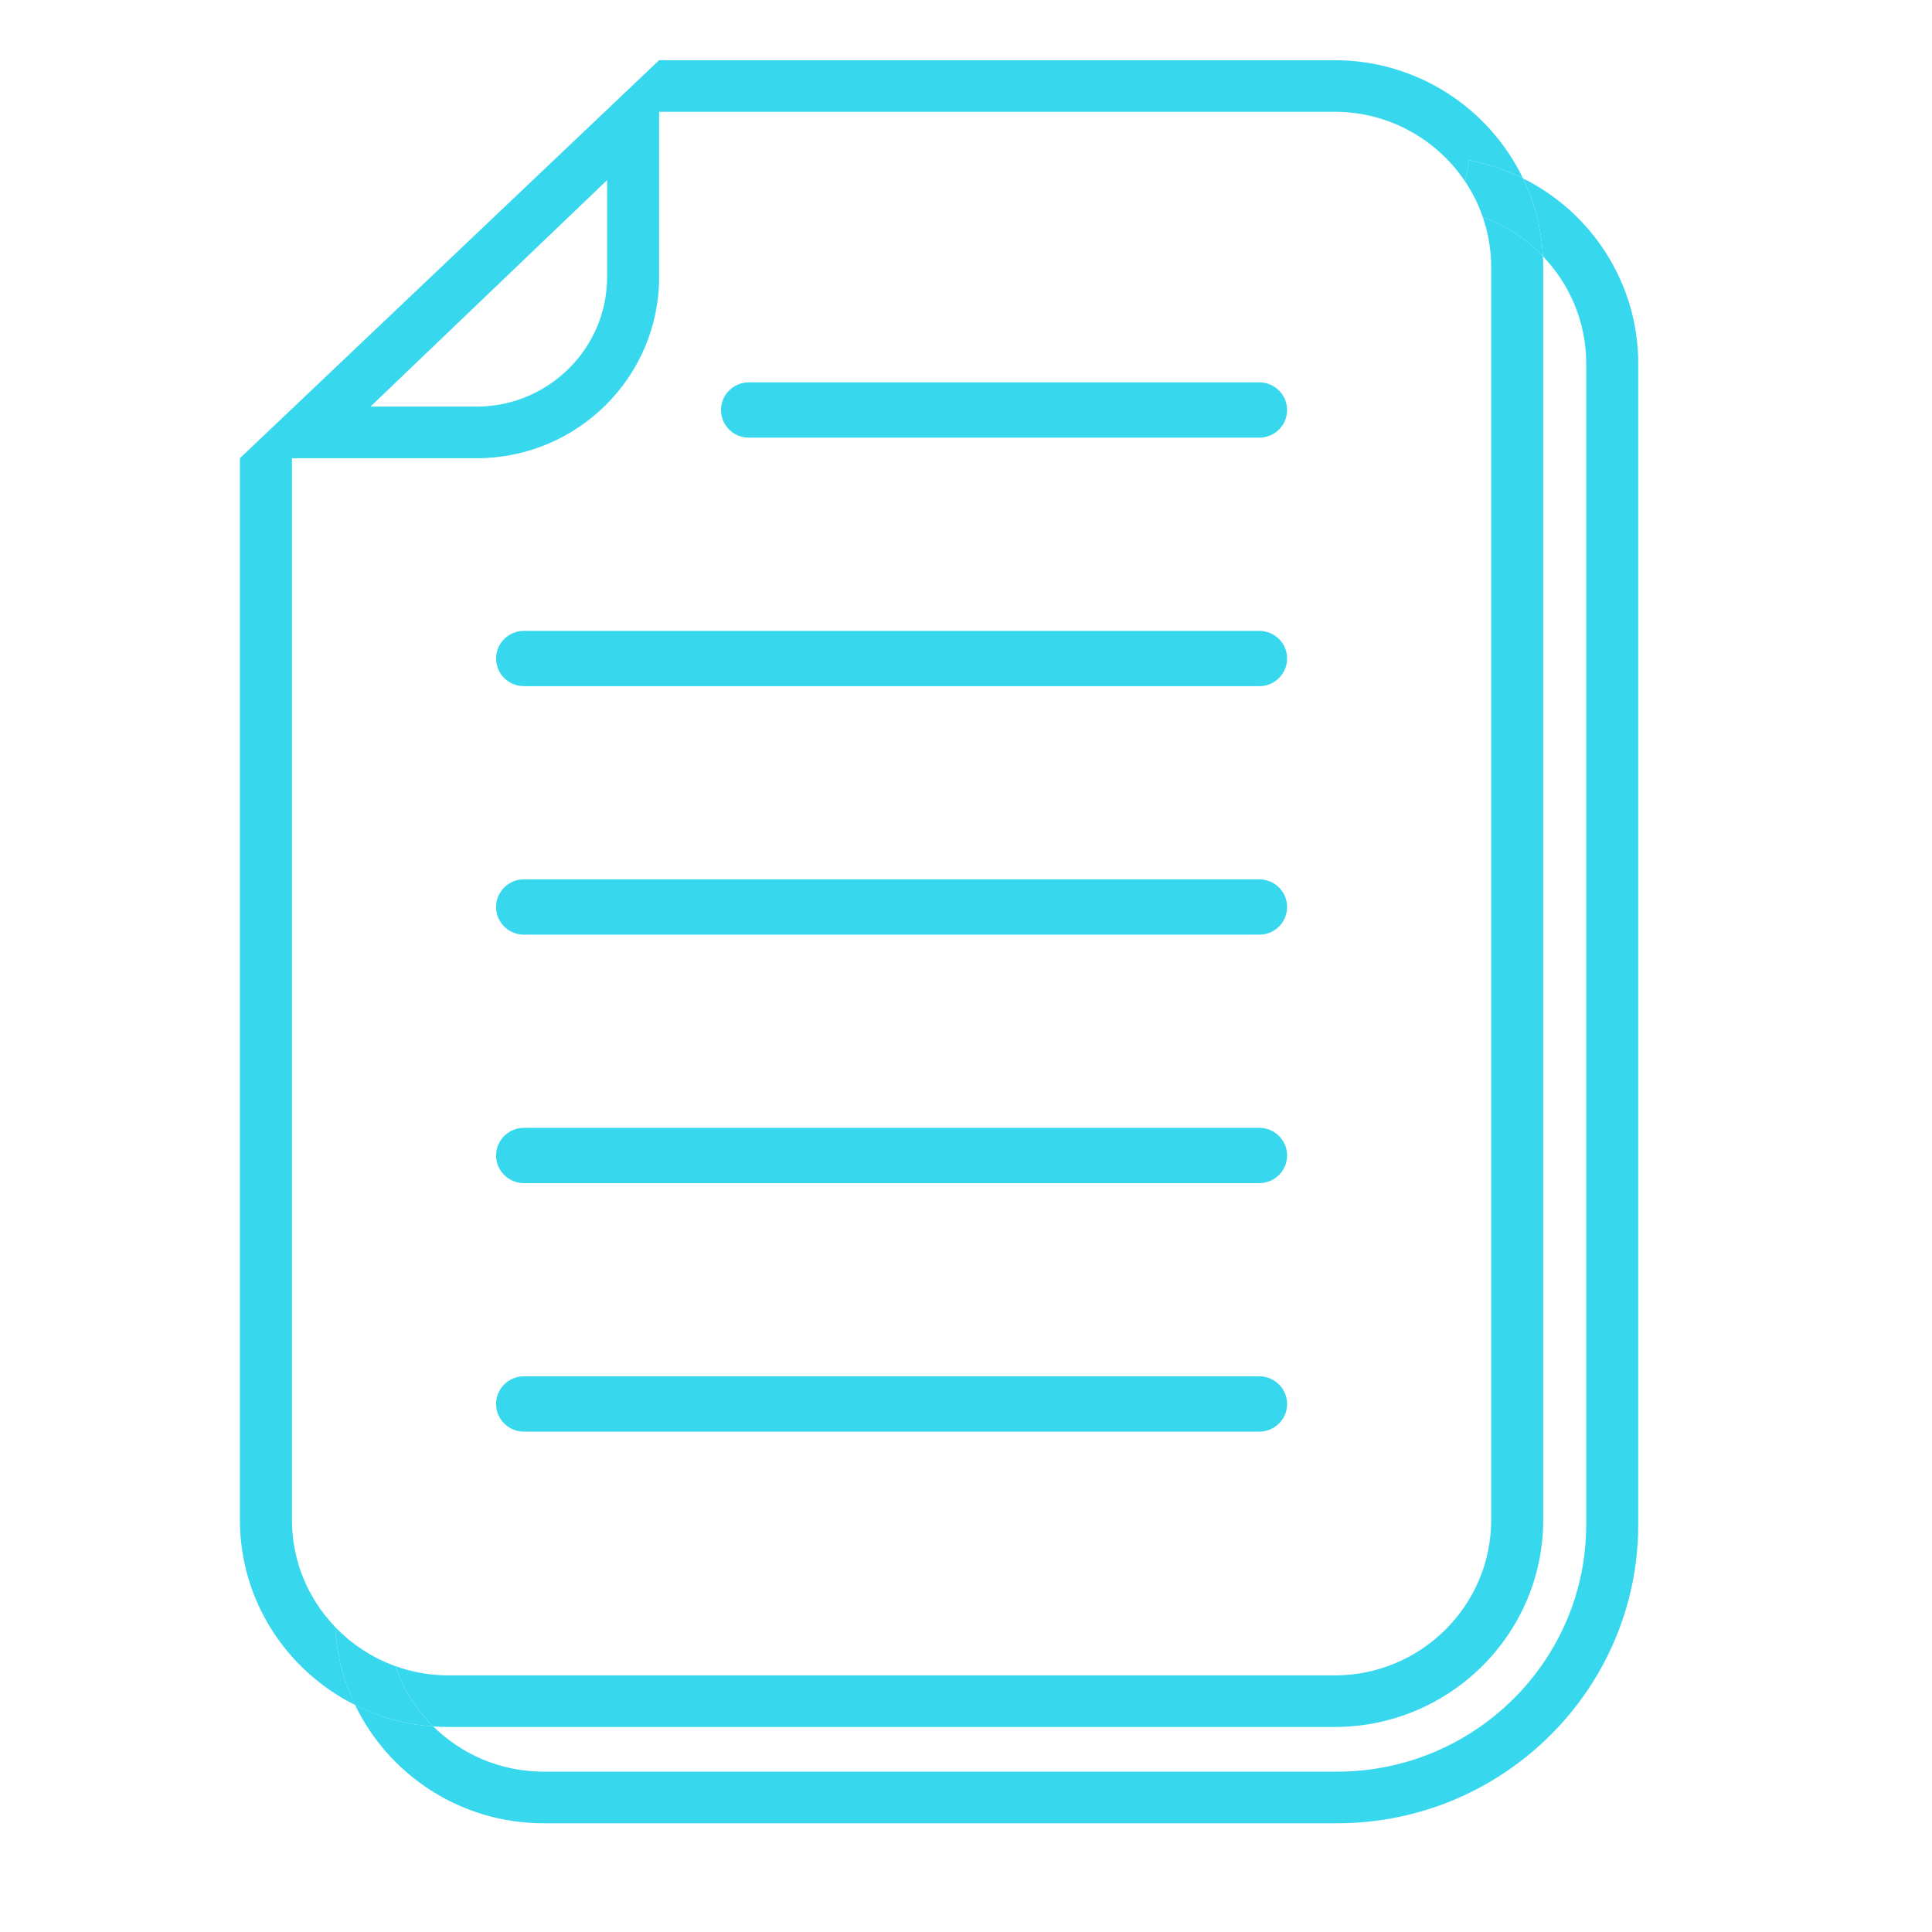
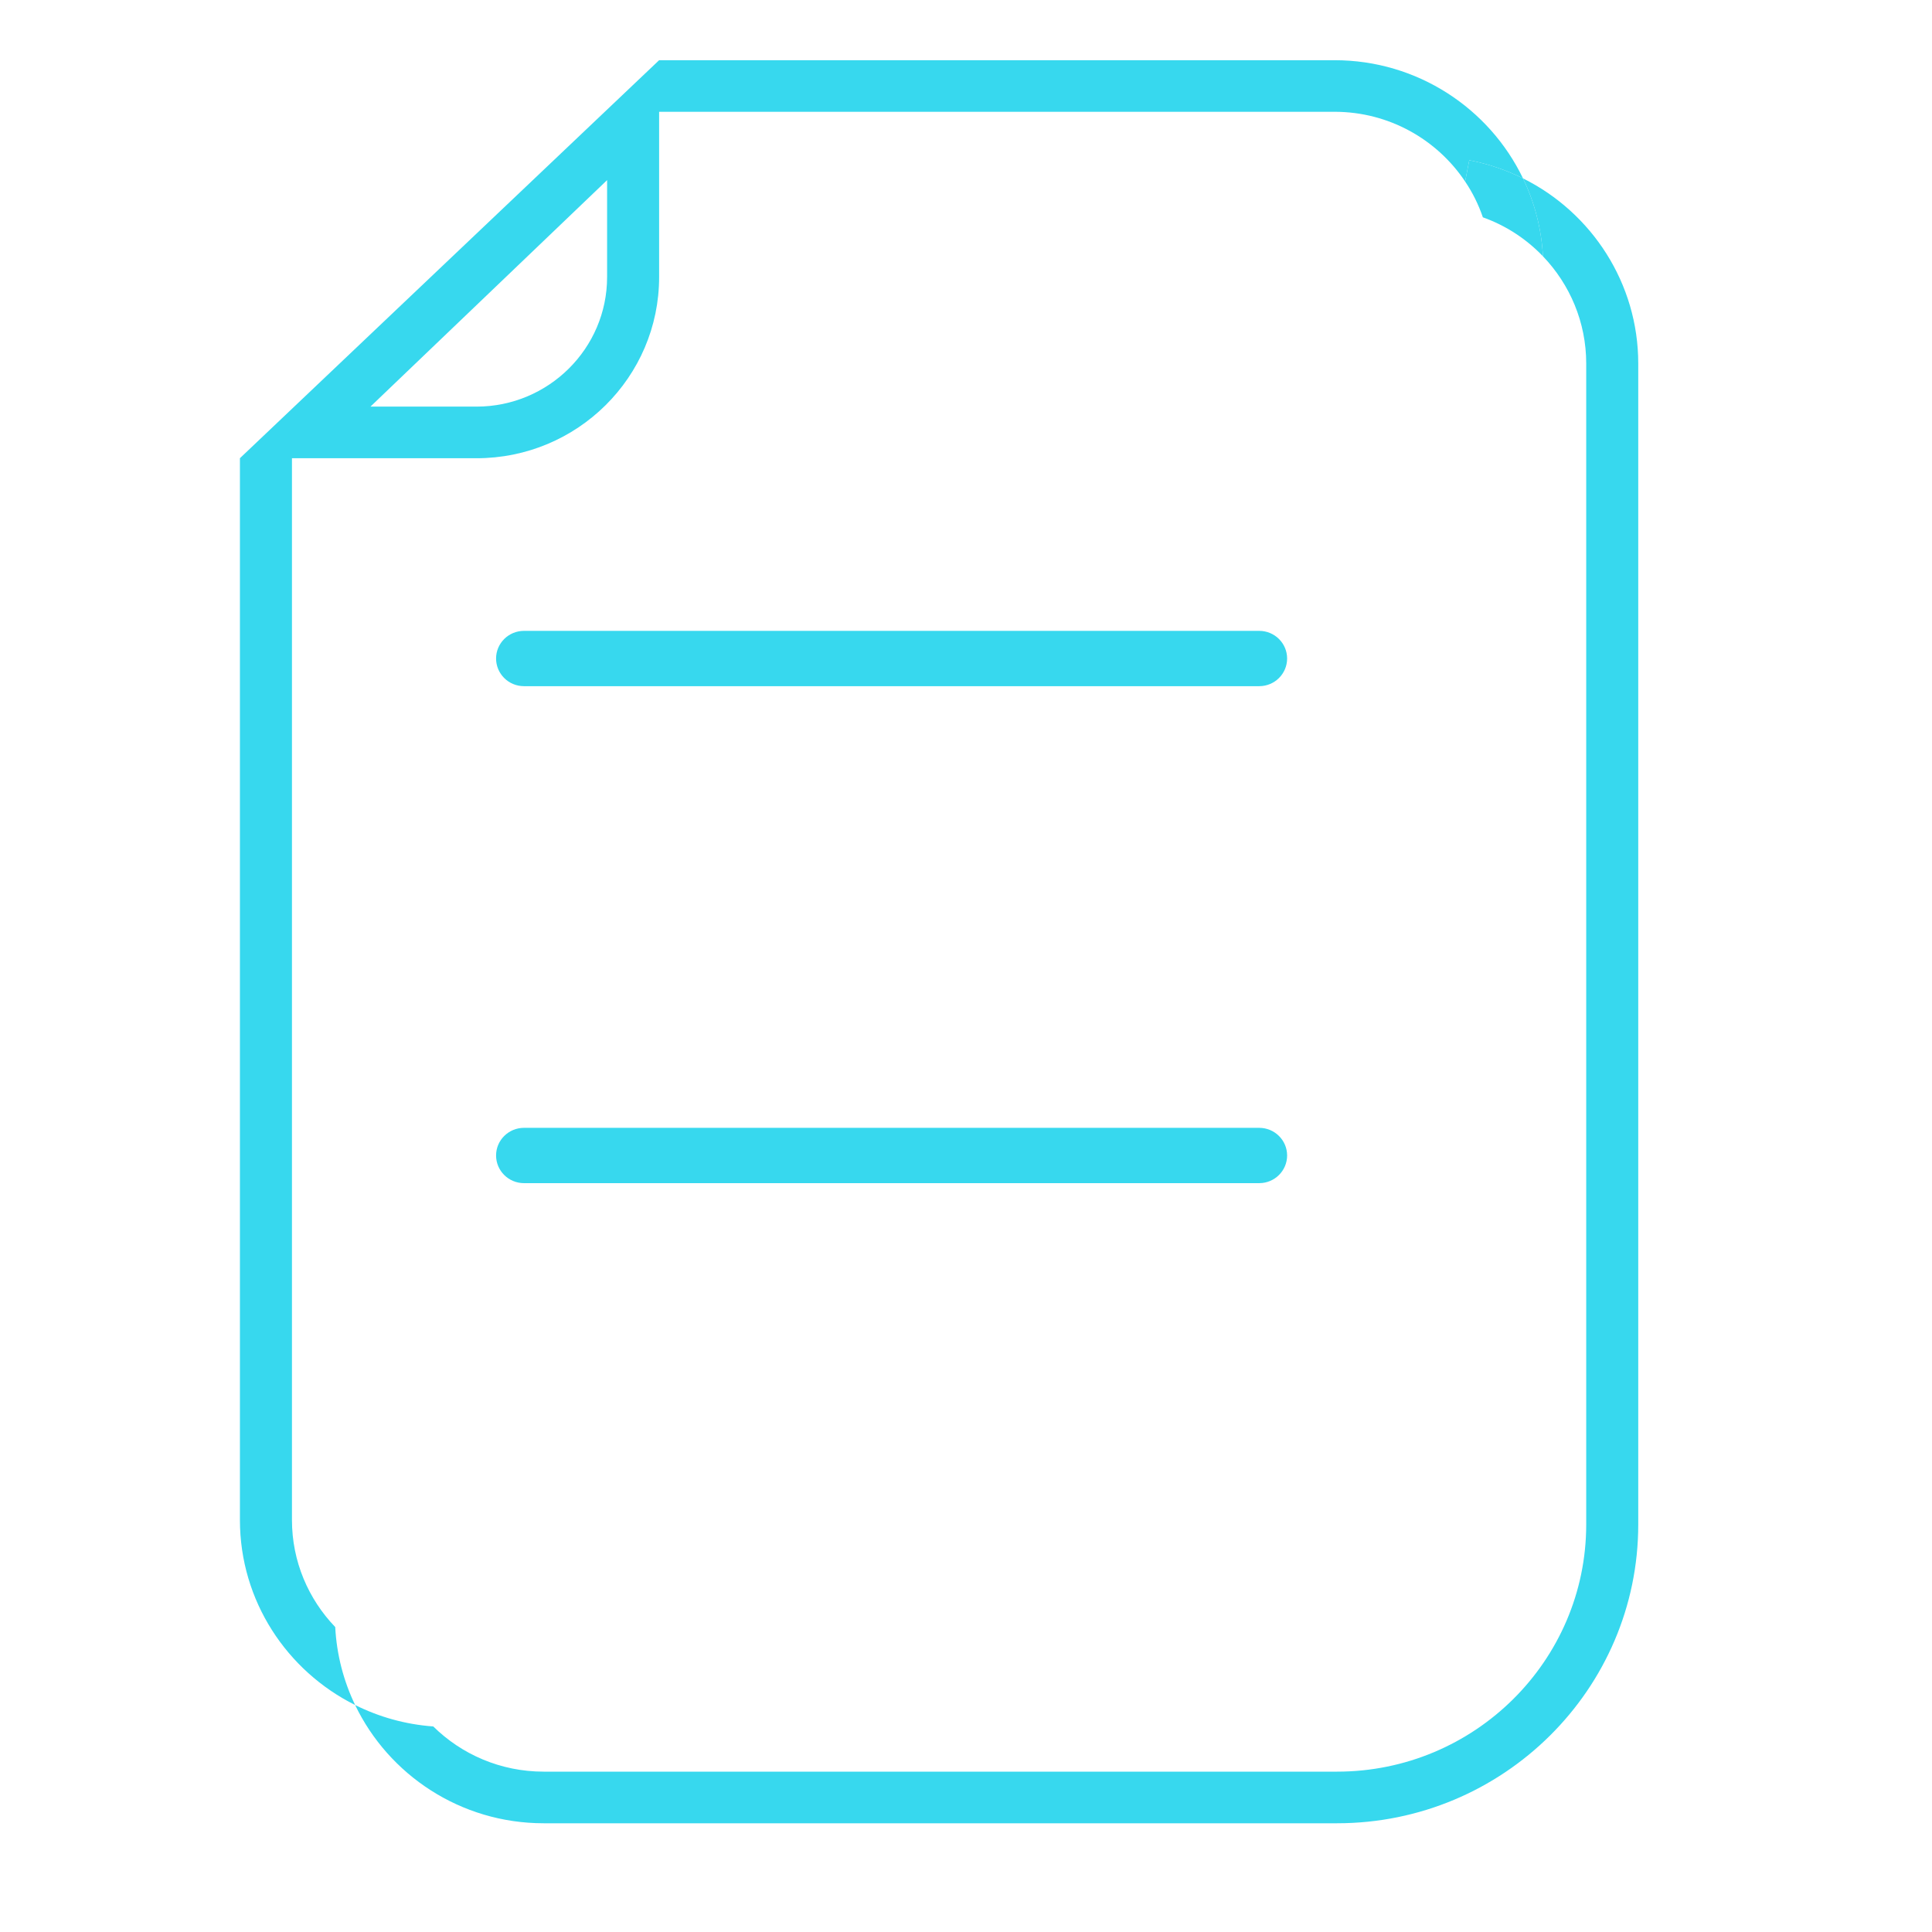
<svg xmlns="http://www.w3.org/2000/svg" width="43" height="43" viewBox="0 0 43 43" fill="none">
  <path d="M33.897 3.969C34.152 4.5 34.308 5.086 34.341 5.704C34.941 6.33 35.304 7.174 35.304 8.089V33.93C35.304 36.964 32.816 39.431 29.758 39.431H12.1C11.142 39.431 10.274 39.047 9.643 38.425C9.022 38.38 8.434 38.213 7.904 37.948C8.651 39.503 10.251 40.58 12.1 40.58H29.758C33.454 40.58 36.462 37.597 36.462 33.93V8.089C36.462 6.313 35.435 4.735 33.897 3.97V3.969Z" fill="#37D8EE" />
-   <path d="M33.004 4.836C33.123 5.185 33.189 5.558 33.189 5.946V33.83C33.189 35.737 31.625 37.289 29.703 37.289H9.985C9.568 37.289 9.169 37.216 8.798 37.082C8.973 37.593 9.265 38.052 9.643 38.425C9.756 38.433 9.87 38.437 9.985 38.437H29.703C32.264 38.437 34.347 36.37 34.347 33.83V5.947C34.347 5.865 34.345 5.784 34.341 5.704C33.974 5.321 33.52 5.021 33.004 4.836Z" fill="#37D8EE" />
  <path d="M6.498 33.831V10.199H10.604C12.85 10.199 14.67 8.393 14.67 6.166V2.488H29.703C30.915 2.488 31.985 3.106 32.609 4.04L32.701 3.566C33.125 3.647 33.526 3.785 33.897 3.97C33.15 2.416 31.551 1.34 29.703 1.34H14.67L5.34 10.198V33.831C5.34 35.629 6.385 37.191 7.904 37.948C7.649 37.418 7.493 36.831 7.461 36.213C6.865 35.592 6.498 34.754 6.498 33.83V33.831ZM13.512 6.166C13.512 7.756 12.207 9.05 10.604 9.05H8.245L13.512 4.009V6.166Z" fill="#37D8EE" />
-   <path d="M8.798 37.083C8.286 36.898 7.83 36.597 7.461 36.213C7.493 36.832 7.649 37.418 7.904 37.949C8.434 38.214 9.022 38.38 9.643 38.425C9.265 38.053 8.973 37.594 8.798 37.083V37.083Z" fill="#37D8EE" />
  <path d="M32.609 4.04C32.774 4.285 32.907 4.553 33.004 4.837C33.52 5.021 33.974 5.321 34.341 5.704C34.308 5.086 34.153 4.5 33.897 3.97C33.526 3.785 33.125 3.647 32.701 3.566L32.609 4.04Z" fill="#37D8EE" />
-   <path d="M28.026 20.803H11.662C11.319 20.803 11.041 20.527 11.041 20.187C11.041 19.847 11.319 19.571 11.662 19.571H28.026C28.369 19.571 28.647 19.847 28.647 20.187C28.647 20.527 28.369 20.803 28.026 20.803Z" fill="#37D8EE" />
  <path d="M28.026 15.272H11.662C11.319 15.272 11.041 14.996 11.041 14.656C11.041 14.317 11.319 14.041 11.662 14.041H28.026C28.369 14.041 28.647 14.317 28.647 14.656C28.647 14.996 28.369 15.272 28.026 15.272Z" fill="#37D8EE" />
-   <path d="M28.026 9.741H16.668C16.325 9.741 16.047 9.466 16.047 9.126C16.047 8.786 16.325 8.51 16.668 8.51H28.026C28.369 8.51 28.647 8.786 28.647 9.126C28.647 9.466 28.369 9.741 28.026 9.741Z" fill="#37D8EE" />
  <path d="M28.026 26.333H11.662C11.319 26.333 11.041 26.057 11.041 25.717C11.041 25.378 11.319 25.102 11.662 25.102H28.026C28.369 25.102 28.647 25.378 28.647 25.717C28.647 26.057 28.369 26.333 28.026 26.333Z" fill="#37D8EE" />
-   <path d="M28.026 31.864H11.662C11.319 31.864 11.041 31.588 11.041 31.248C11.041 30.908 11.319 30.632 11.662 30.632H28.026C28.369 30.632 28.647 30.908 28.647 31.248C28.647 31.588 28.369 31.864 28.026 31.864Z" fill="#37D8EE" />
</svg>